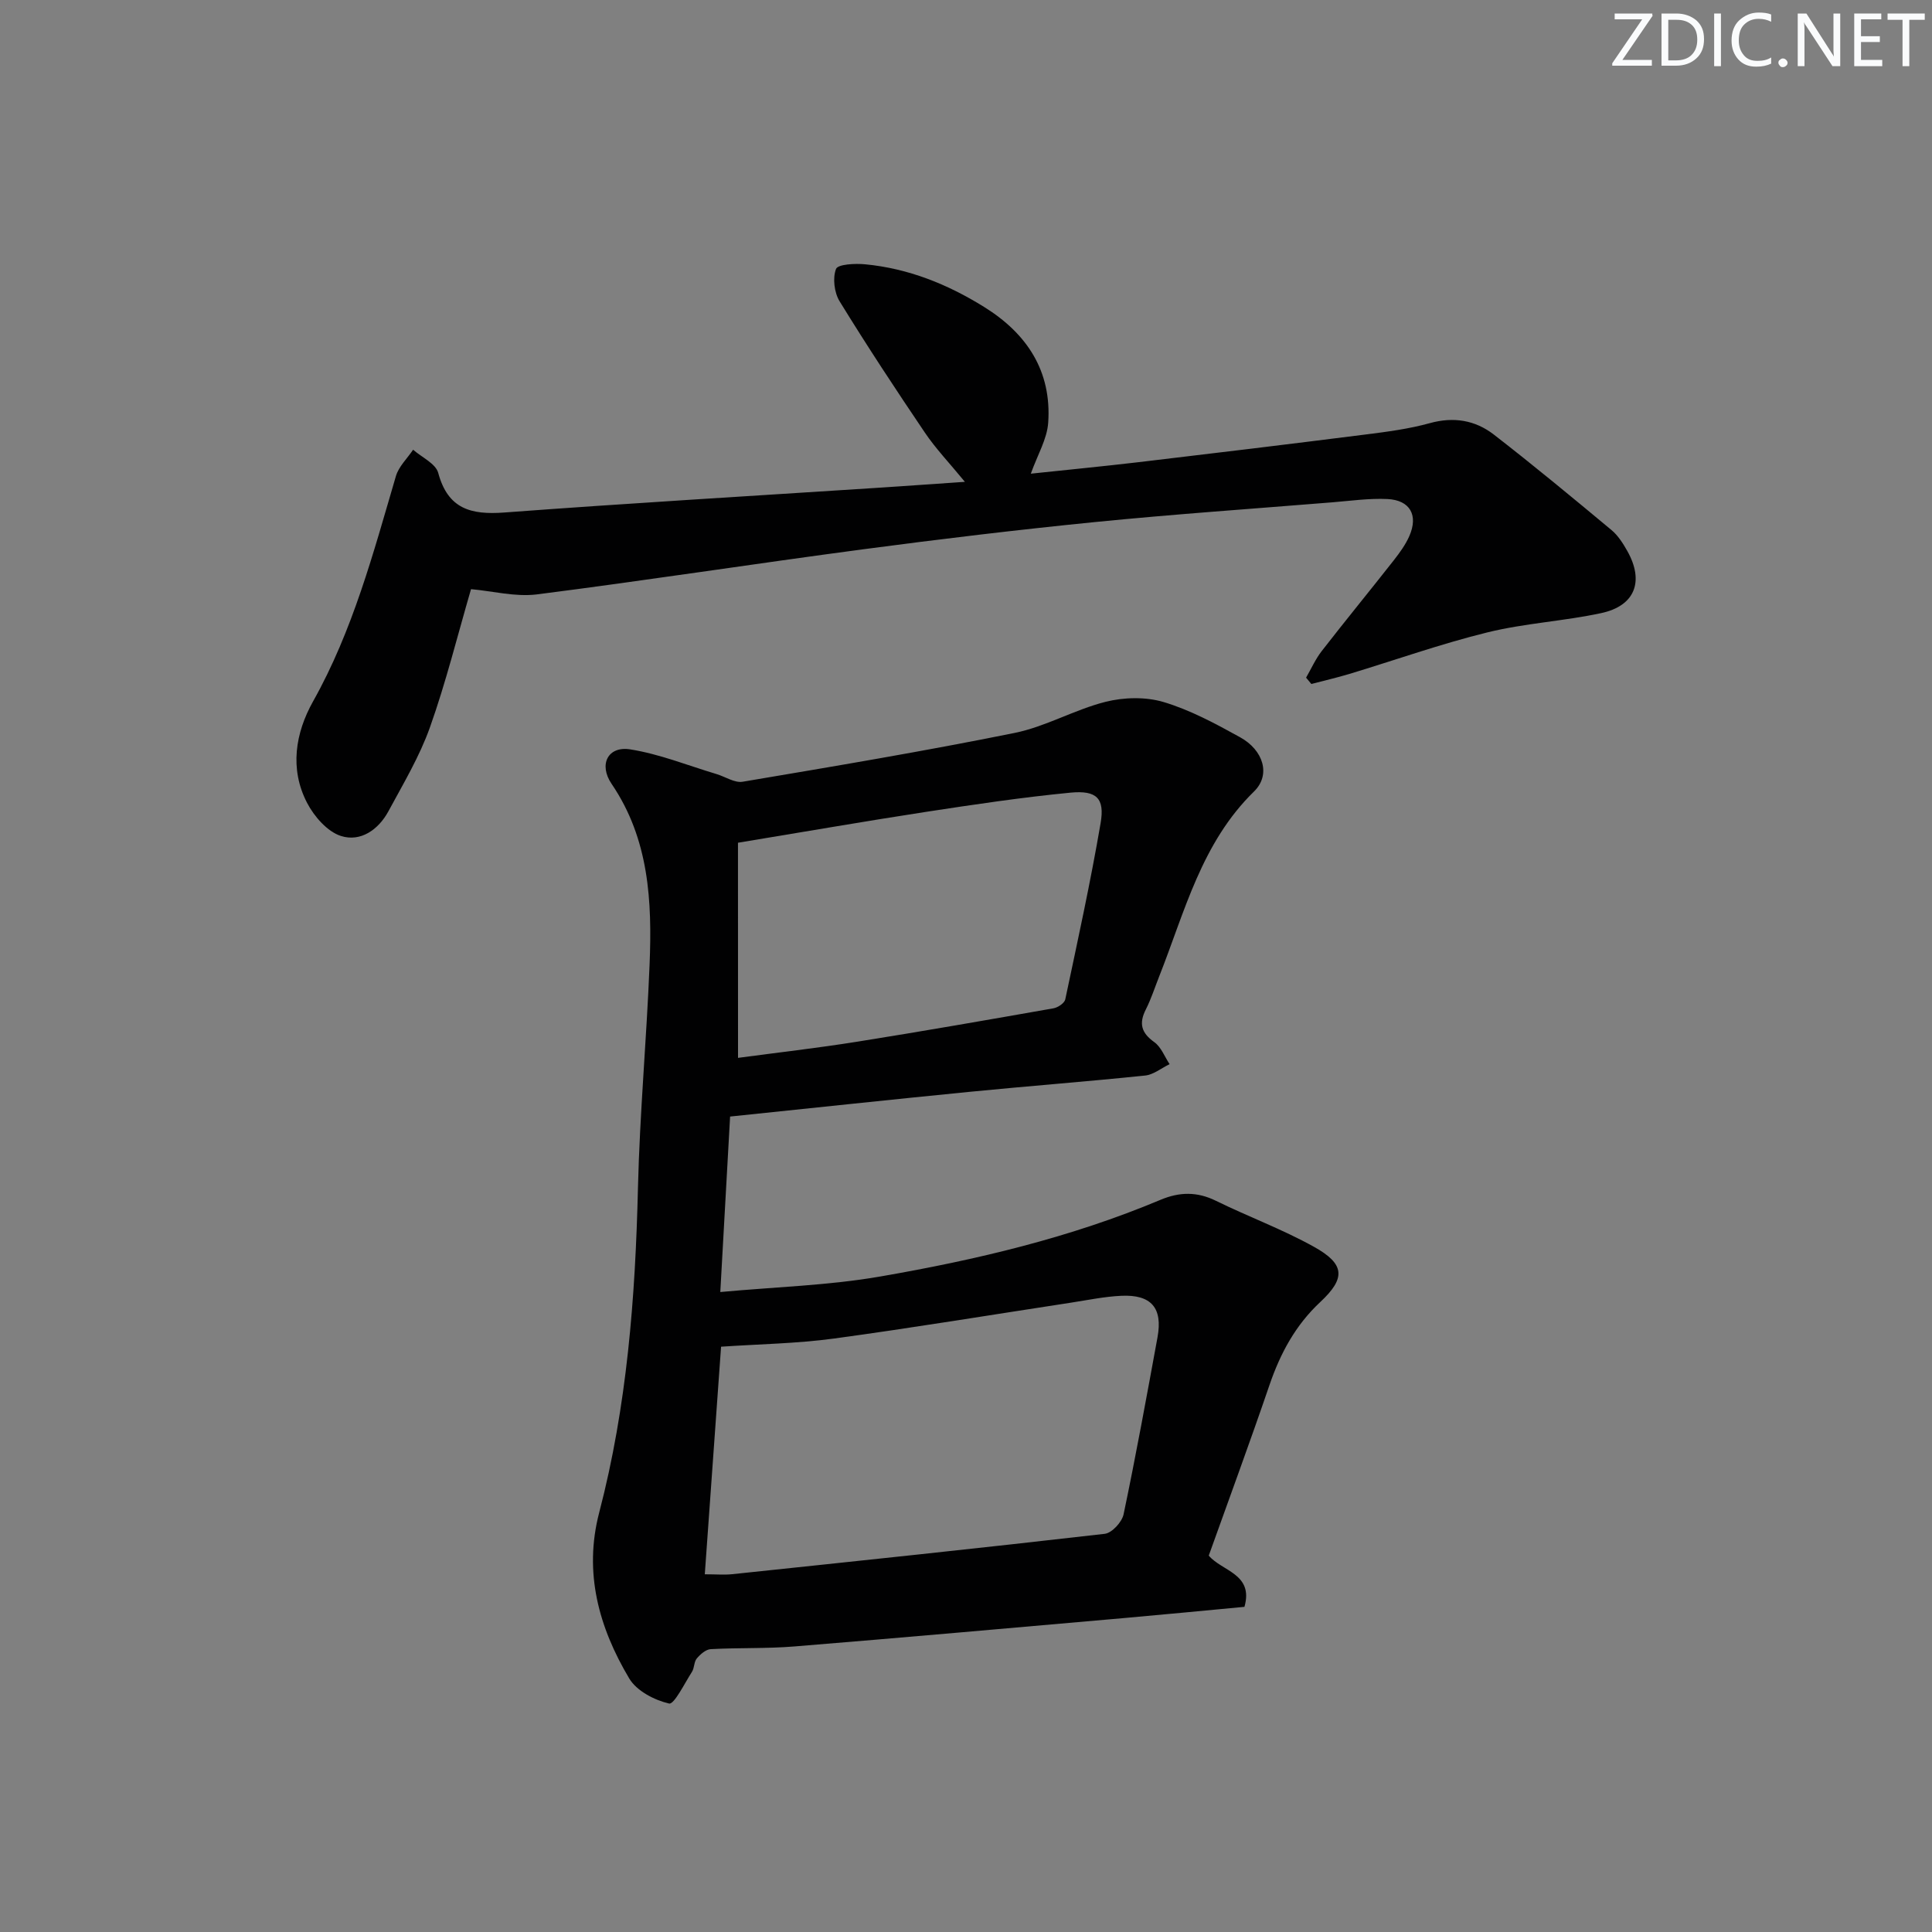
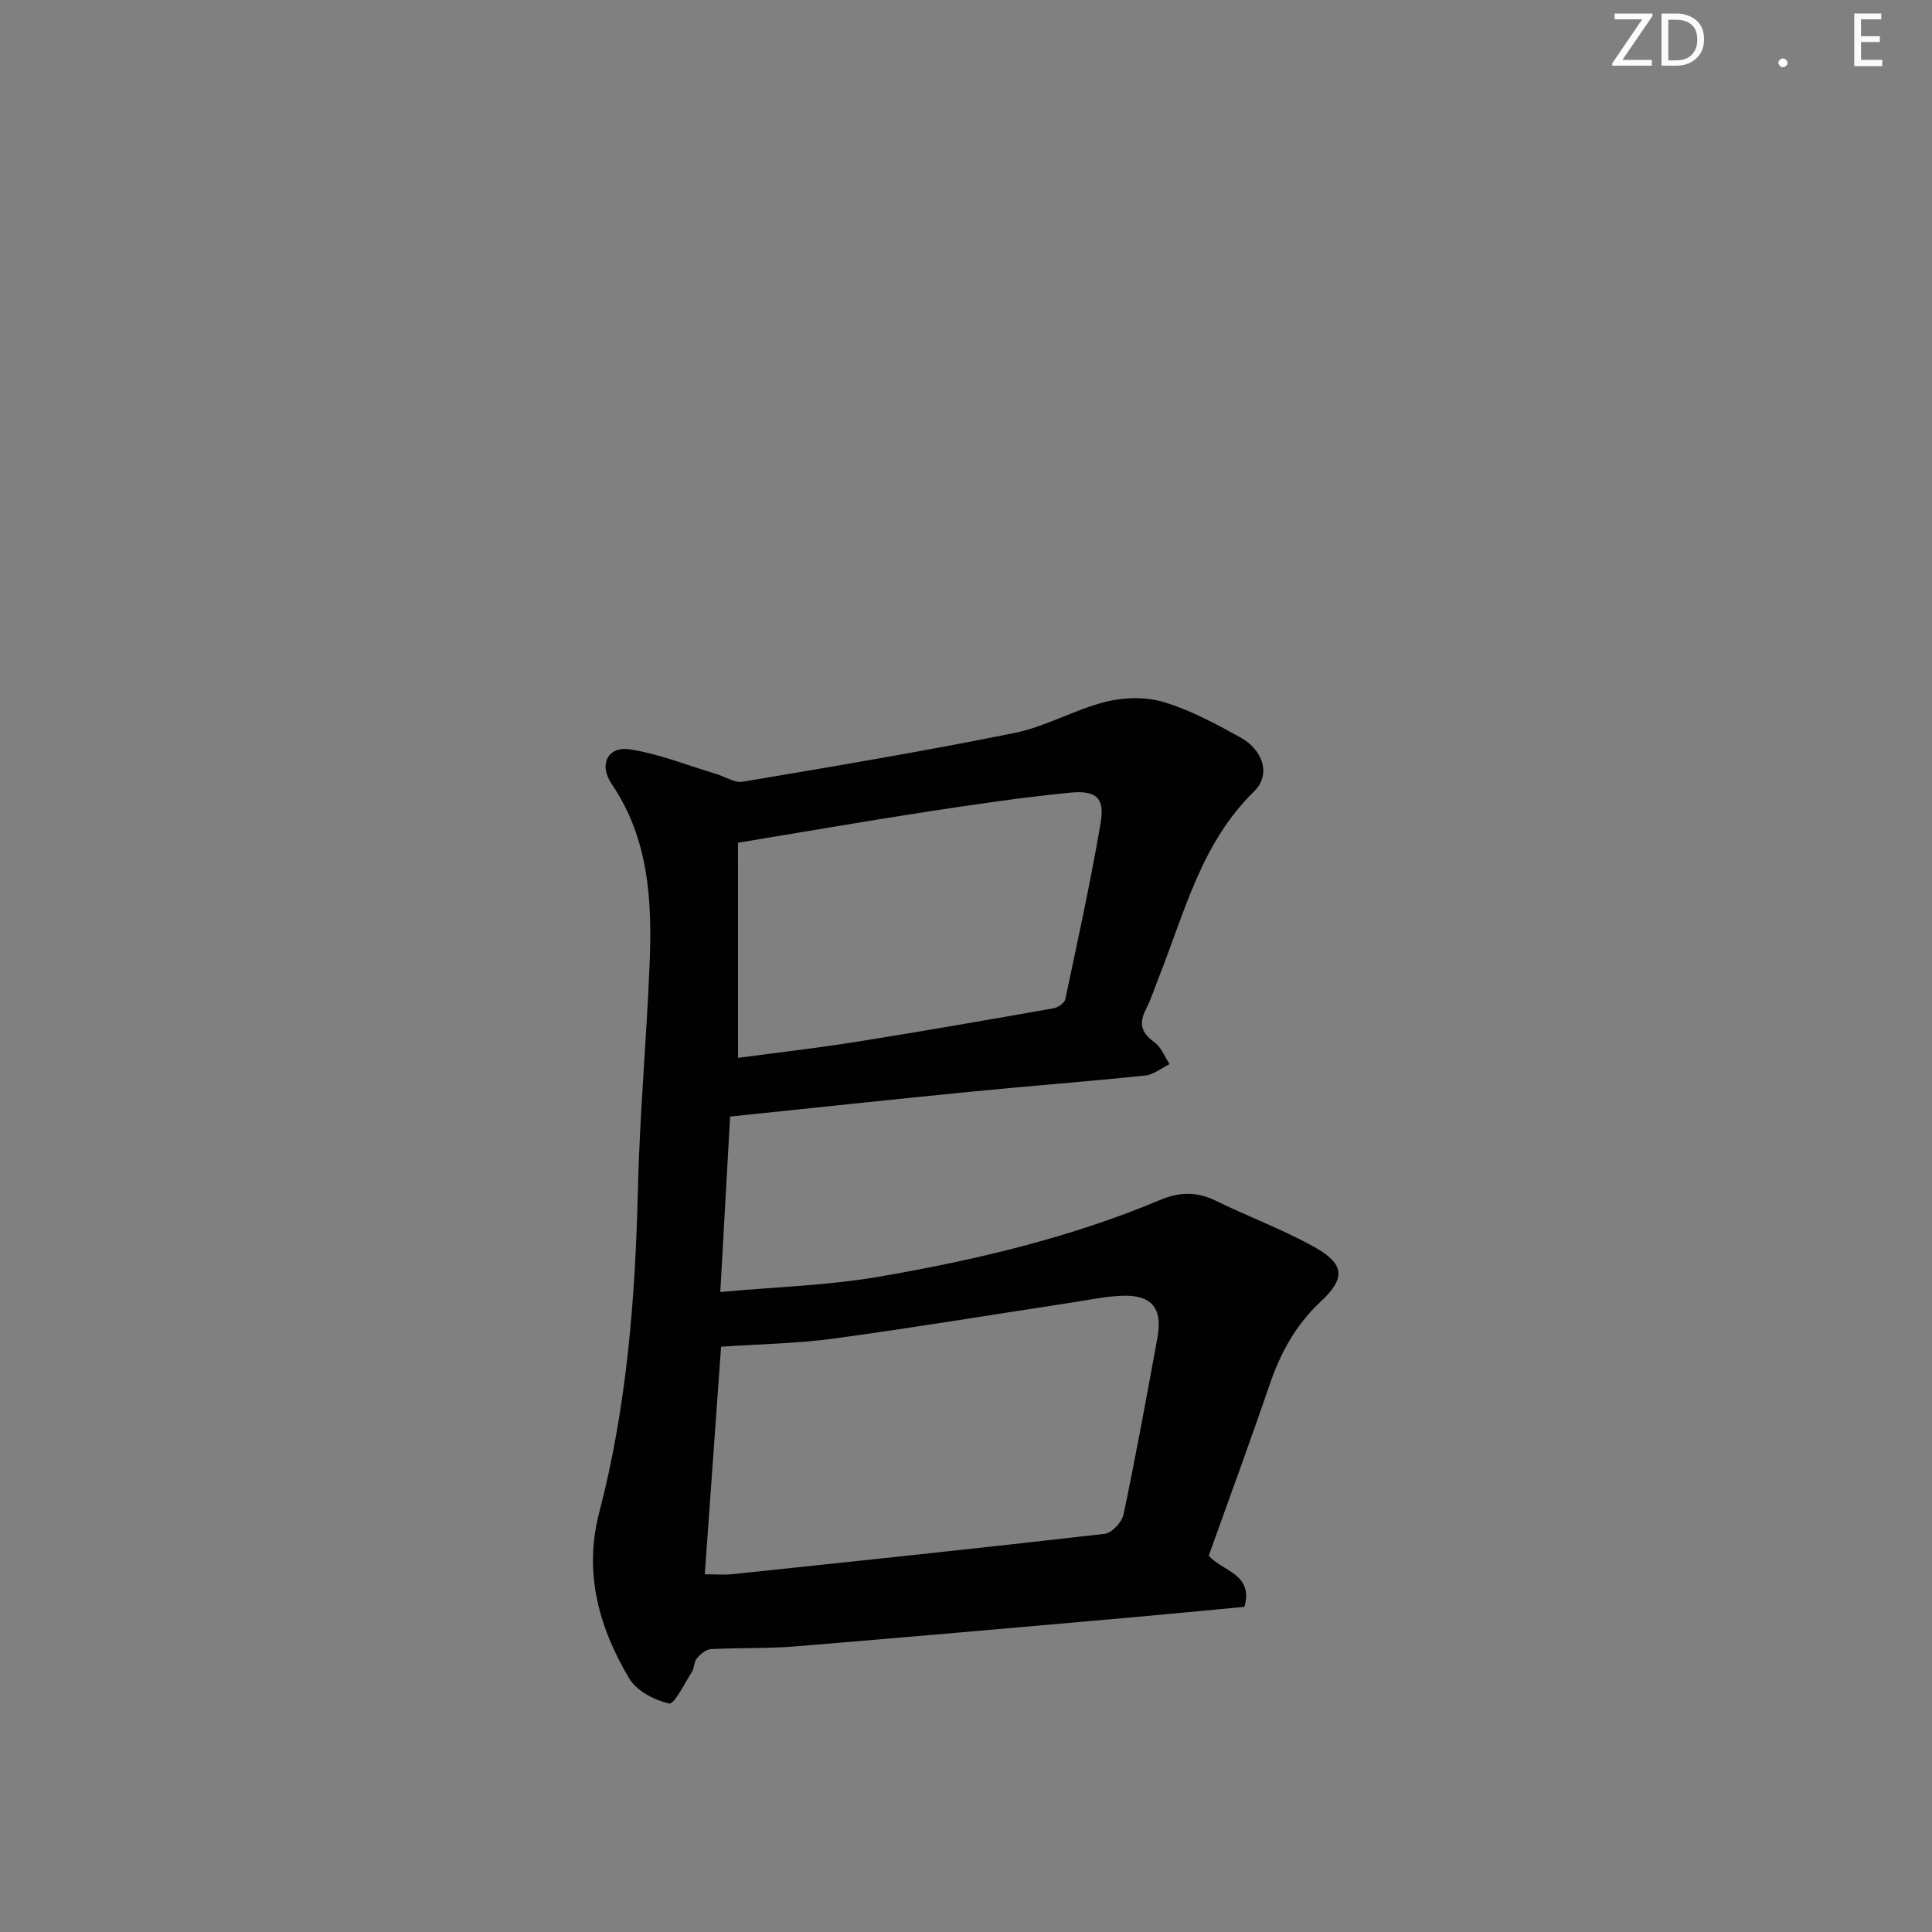
<svg xmlns="http://www.w3.org/2000/svg" enable-background="new 0 0 400 400" viewBox="0 0 400 400">
  <rect x="0" y="0" width="400" height="400" fill="#808080" stroke="none" />
  <g fill="#fafbfc">
    <path d="m342.2 3.2-6.3 9.2h6.1v1.2h-8.2v-.5l6.2-9.1h-5.7v-1.2h7.8v.4z" />
    <path d="m344 13.7v-10.9h3.1c1.6 0 3 .5 4.1 1.4 1.1 1 1.6 2.2 1.6 3.9s-.5 3-1.6 4-2.5 1.5-4.2 1.5h-3zm1.4-9.6v8.4h1.6c1.4 0 2.5-.4 3.2-1.1.8-.8 1.2-1.8 1.2-3.2s-.4-2.4-1.2-3.1-1.8-1-3.1-1z" />
-     <path d="m356.3 2.8v10.9h-1.4v-10.9z" />
-     <path d="m366.6 13.2c-.8.4-1.8.6-3 .6-1.6 0-2.8-.5-3.7-1.5s-1.4-2.3-1.4-3.9c0-1.7.5-3.2 1.6-4.2s2.4-1.6 4-1.6c1 0 1.9.1 2.6.4v1.5c-.8-.4-1.6-.6-2.6-.6-1.2 0-2.2.4-3 1.2s-1.1 1.9-1.1 3.3c0 1.3.4 2.3 1.1 3.1s1.6 1.1 2.8 1.1c1.1 0 2-.2 2.8-.7v1.3z" />
    <path d="m368.2 13c0-.3.1-.5.3-.6.2-.2.4-.3.6-.3.3 0 .5.1.7.3s.3.4.3.6-.1.5-.3.6c-.2.2-.4.3-.7.3s-.5-.1-.6-.3c-.2-.2-.3-.4-.3-.6z" />
-     <path d="m381.1 13.7h-1.7l-5.5-8.4c-.2-.2-.3-.5-.4-.7 0 .2.1.8.1 1.5v7.6h-1.4v-10.9h1.8l5.3 8.3c.3.4.4.6.4.8 0-.3-.1-.8-.1-1.6v-7.5h1.4v10.9z" />
    <path d="m389.7 13.7h-5.8v-10.9h5.6v1.2h-4.2v3.5h3.9v1.2h-3.9v3.7h4.4z" />
-     <path d="m398.4 4.1h-3.1v9.6h-1.4v-9.6h-3.1v-1.3h7.7v1.3z" />
  </g>
  <path d="m151.16 231.17c-.67 12.06-1.32 23.6-2.03 36.33 11.48-1.06 22.45-1.36 33.15-3.22 19.8-3.43 39.36-8.04 57.99-15.87 3.93-1.65 7.57-1.72 11.47.2 6.7 3.29 13.76 5.89 20.27 9.51 6.45 3.58 6.65 6.49 1.35 11.44-5.16 4.81-8.29 10.65-10.54 17.23-4.02 11.78-8.33 23.45-12.56 35.28 2.75 3.26 9.33 3.76 7.39 10.61-8.33.78-16.73 1.6-25.13 2.34-22.68 1.99-45.36 4.01-68.05 5.86-5.75.47-11.56.24-17.33.56-1.01.06-2.15 1.06-2.88 1.93-.59.7-.48 1.96-1 2.77-1.52 2.37-3.69 6.79-4.73 6.56-3.04-.7-6.73-2.62-8.26-5.2-6.28-10.55-9.46-21.91-6.21-34.35 5.75-22.01 7.48-44.48 8.02-67.15.37-15.45 1.79-30.87 2.41-46.32.53-13.06-.09-25.95-7.86-37.38-2.73-4.01-.78-7.89 3.85-7.15 6.07.96 11.92 3.33 17.86 5.11 1.82.54 3.75 1.87 5.42 1.59 18.79-3.17 37.6-6.32 56.28-10.1 6.44-1.3 12.42-4.82 18.83-6.44 3.81-.96 8.32-1.07 12.04.04 5.51 1.65 10.74 4.47 15.82 7.28 4.87 2.68 6.42 7.8 2.91 11.23-10.89 10.63-14.33 24.86-19.62 38.24-.92 2.32-1.68 4.71-2.8 6.92-1.46 2.89-.92 4.83 1.76 6.74 1.42 1.01 2.14 3.01 3.17 4.56-1.69.82-3.32 2.18-5.07 2.36-12.06 1.25-24.15 2.17-36.22 3.36-16.35 1.61-32.7 3.37-49.7 5.13zm-5.24 94.77c2.4 0 4.05.15 5.67-.02 25.72-2.71 51.45-5.4 77.14-8.36 1.48-.17 3.57-2.44 3.9-4.05 2.55-12.17 4.78-24.41 7.02-36.64 1.11-6.07-1.28-8.88-7.5-8.59-3.46.16-6.9.88-10.34 1.41-16.38 2.5-32.73 5.21-49.14 7.44-7.67 1.04-15.47 1.15-23.38 1.69-1.13 15.69-2.22 31.06-3.37 47.12zm6.88-106.92c8.05-1.08 16.4-2.03 24.69-3.35 13.56-2.16 27.1-4.53 40.62-6.91.92-.16 2.27-1.07 2.44-1.84 2.57-12.14 5.23-24.27 7.32-36.5.88-5.14-.81-6.83-6.24-6.31-10.03.97-20.02 2.46-29.99 3.99-12.74 1.96-25.43 4.17-38.85 6.38.01 14.95.01 29.5.01 44.54z" fill="#010102" />
-   <path d="m97.52 121.98c-2.81 9.63-5.19 19.28-8.5 28.59-2.15 6.05-5.53 11.7-8.6 17.39-2.07 3.83-5.79 6.43-9.86 5.11-2.8-.91-5.51-4.02-6.97-6.82-3.68-7.06-2.44-14.5 1.24-21.06 8.23-14.67 12.46-30.7 17.14-46.62.59-2 2.35-3.65 3.56-5.46 1.8 1.58 4.68 2.87 5.2 4.8 2.01 7.48 6.78 8.71 13.68 8.2 25.52-1.91 51.06-3.41 76.6-5.07 5.91-.38 11.82-.81 18.76-1.28-3.17-3.87-6.01-6.83-8.27-10.17-6.06-8.96-12.01-18-17.67-27.21-1.11-1.81-1.47-4.81-.74-6.7.38-.98 3.96-1.16 6.02-.96 8.93.85 17.05 4.11 24.64 8.83 8.9 5.53 14 13.31 13.27 23.95-.23 3.4-2.22 6.69-3.6 10.57 7.41-.79 14.9-1.51 22.38-2.39 15.67-1.85 31.34-3.75 46.99-5.73 4.44-.56 8.93-1.15 13.23-2.34 4.93-1.37 9.39-.62 13.23 2.34 8.28 6.41 16.34 13.09 24.39 19.79 1.36 1.13 2.4 2.78 3.29 4.36 3.52 6.28 1.59 11.34-5.43 12.84-7.78 1.67-15.84 2.09-23.55 3.99-9.64 2.37-19.05 5.72-28.57 8.6-2.6.78-5.25 1.39-7.88 2.08-.36-.44-.73-.88-1.09-1.31 1.07-1.85 1.95-3.85 3.25-5.52 4.9-6.31 9.97-12.49 14.91-18.78 1.22-1.56 2.43-3.22 3.22-5.02 1.89-4.31.15-7.43-4.53-7.66-3.78-.18-7.61.37-11.41.68-16.4 1.33-32.81 2.46-49.18 4.09-16.03 1.6-32.03 3.52-48 5.64-22.54 2.99-45.02 6.47-67.57 9.34-4.46.54-9.14-.7-13.58-1.09z" fill="#010102" />
</svg>